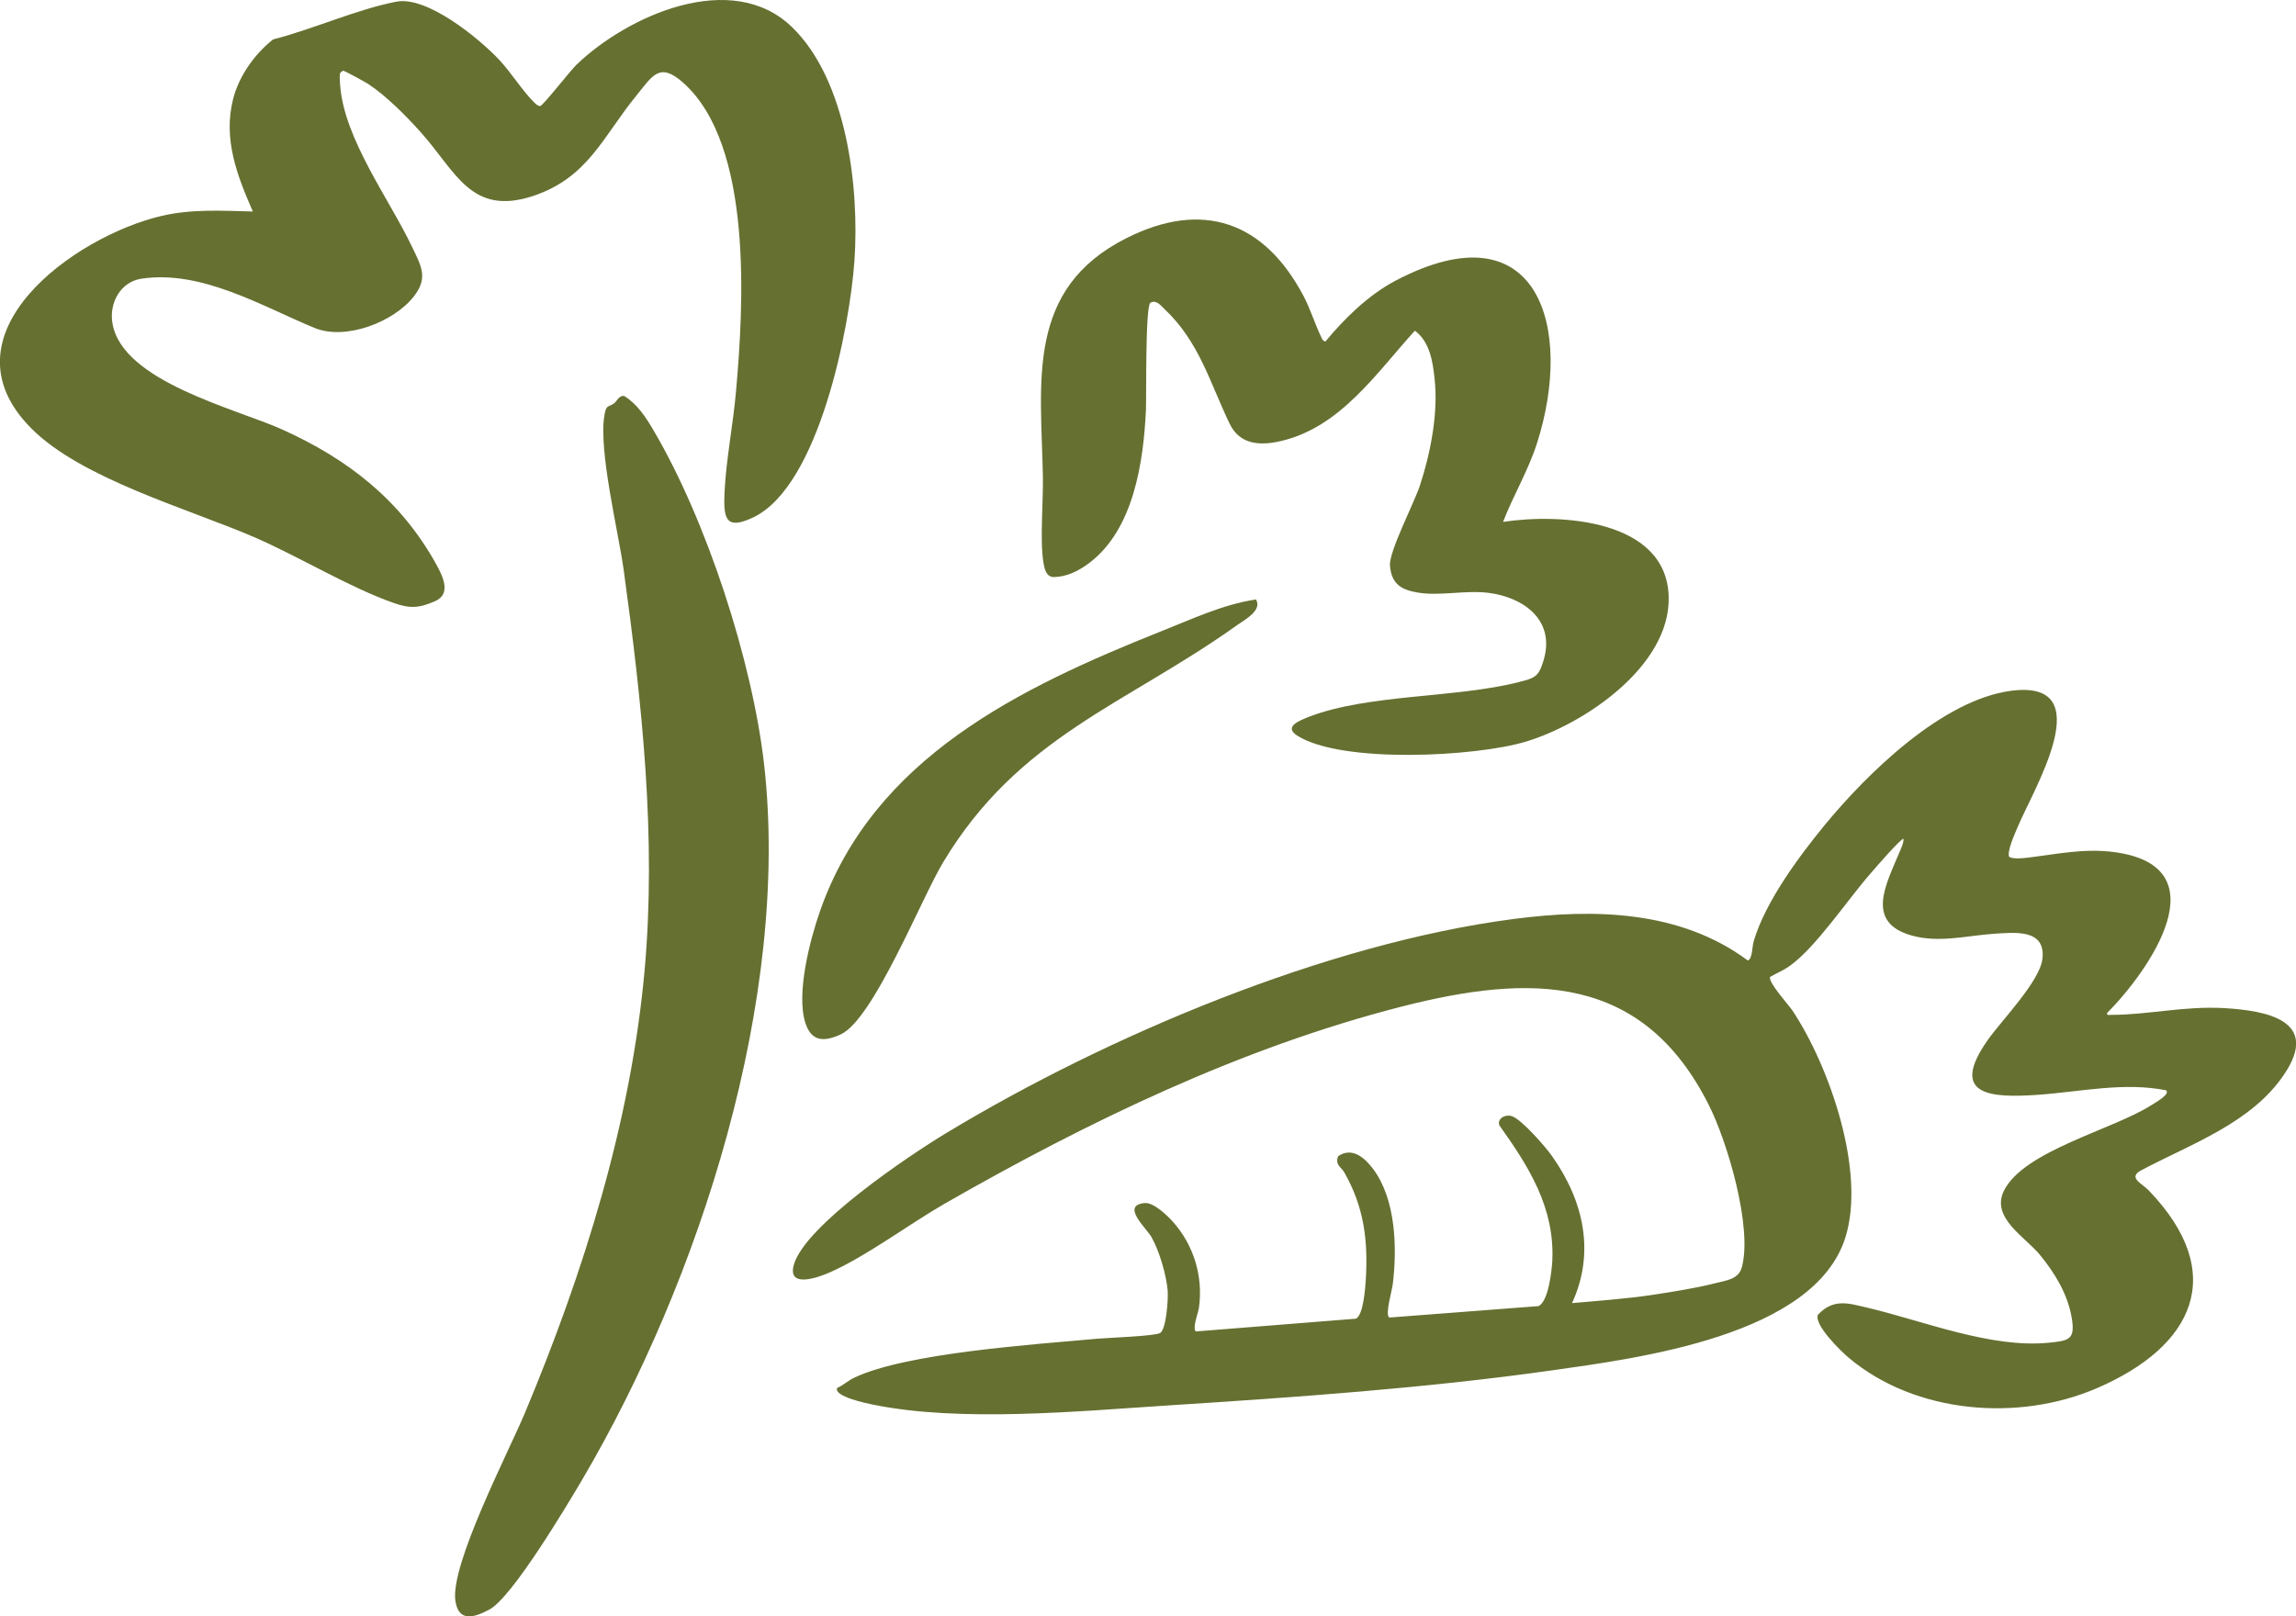
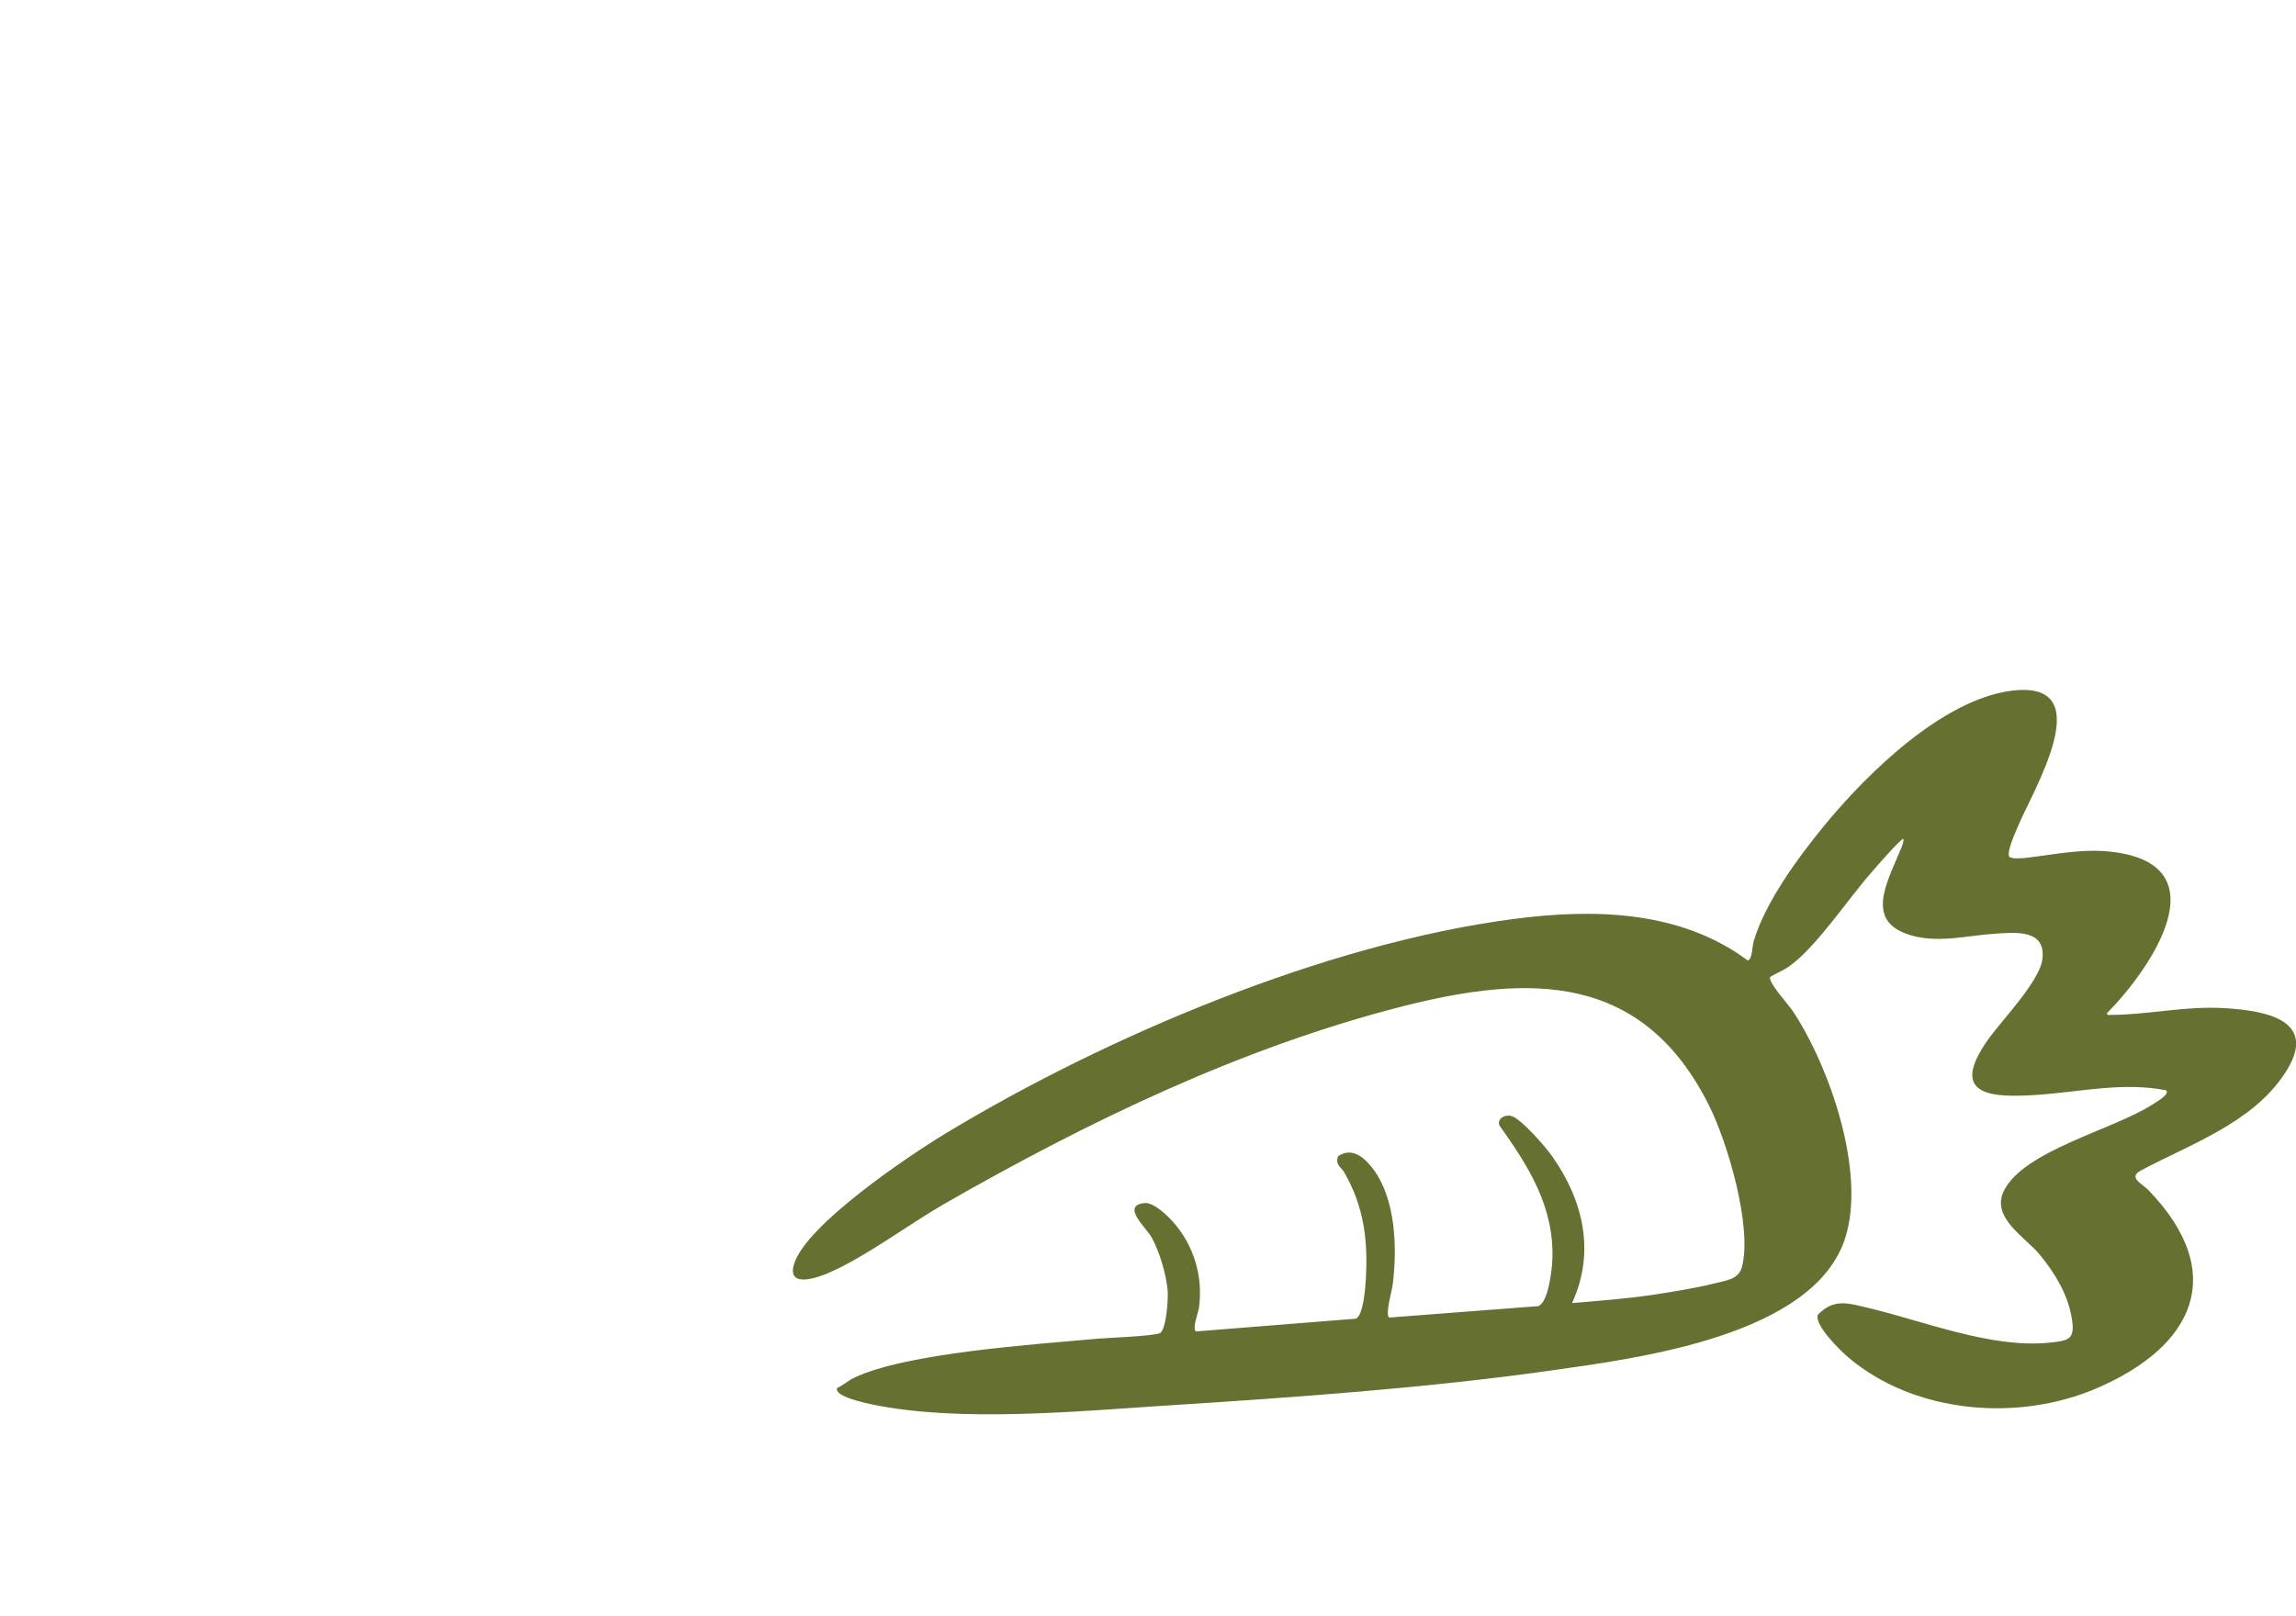
<svg xmlns="http://www.w3.org/2000/svg" viewBox="0 0 122.32 86.13" data-name="Layer 2" id="Layer_2">
  <defs>
    <style>
      .cls-1 {
        fill: #667031;
      }
    </style>
  </defs>
  <g data-name="Layer 1" id="Layer_1-2">
    <g>
      <path d="M112.25,54c0,.12.12.08.21.08,1.99,0,3.89-.48,6.03-.36,2.24.13,5.14.65,3.2,3.53-1.74,2.6-5,3.72-7.61,5.11-.74.39.02.69.39,1.07,4.27,4.44,2.4,8.32-2.75,10.54-4.19,1.81-9.67,1.37-13.22-1.61-.42-.35-1.87-1.76-1.65-2.3.85-.89,1.62-.61,2.66-.37,2.96.7,6.56,2.17,9.65,1.86,1.07-.11,1.41-.16,1.21-1.33-.21-1.26-.91-2.4-1.7-3.36s-2.62-1.97-1.91-3.41c1.06-2.13,5.8-3.25,7.84-4.55.18-.12,1.04-.58.8-.8-2.26-.45-4.56.08-6.83.24-2.47.17-4.77.07-2.68-2.91.73-1.04,2.78-3.13,2.92-4.33.19-1.62-1.49-1.41-2.6-1.34-1.44.1-2.93.5-4.37.09-2.49-.7-1.35-2.74-.67-4.38.09-.22.25-.53.24-.77-.11-.06-1.52,1.57-1.7,1.78-1.24,1.4-2.95,3.99-4.36,4.99-.36.26-.68.37-1.05.59-.1.3.98,1.47,1.2,1.8,1.97,2.97,3.92,8.58,2.81,12.09-1.65,5.23-11.01,6.42-15.67,7.08-6.66.94-13.66,1.43-20.37,1.86-4.82.31-11.12.92-15.81-.05-.3-.06-2.06-.43-1.86-.88.33-.14.59-.4.92-.55,2.78-1.32,9.62-1.77,12.91-2.07.55-.05,3.12-.14,3.38-.31.33-.22.43-1.82.4-2.23-.07-.86-.44-2.12-.86-2.87-.28-.5-1.64-1.68-.39-1.82.49-.06,1.23.66,1.54,1.01,1.11,1.25,1.61,2.93,1.37,4.59-.04.26-.36,1.07-.16,1.24l8.53-.68c.39-.2.49-1.59.52-2.03.13-2.11-.08-3.9-1.14-5.76-.16-.29-.51-.4-.33-.87.75-.51,1.42.09,1.87.69,1.2,1.61,1.28,4.19,1.04,6.13-.04.35-.42,1.61-.19,1.78l7.95-.61c.53-.23.71-1.87.74-2.42.13-2.83-1.25-5.01-2.82-7.21-.14-.38.35-.62.7-.48.52.21,1.75,1.61,2.1,2.11,1.68,2.37,2.32,5.13,1.07,7.84,1.38-.12,2.86-.23,4.23-.43,1.05-.16,2.34-.36,3.36-.62.61-.16,1.28-.2,1.46-.87.57-2.13-.77-6.66-1.75-8.61-3.53-7.06-9.5-7.03-16.38-5.27-8.56,2.19-16.71,6.13-24.34,10.5-1.91,1.1-4.21,2.83-6.14,3.67-.63.28-2.28.86-1.89-.44.63-2.1,6.13-5.79,8.06-6.96,8.61-5.21,20.3-10.14,30.29-11.44,4.28-.56,8.87-.46,12.46,2.21.25-.04.24-.79.32-1.03.63-2.11,2.38-4.47,3.77-6.17,2.27-2.76,6.27-6.69,9.95-7.17,4.8-.62,1.14,5.33.35,7.24-.13.31-.62,1.38-.45,1.62.23.11.66.07.92.04,1.6-.19,3.06-.52,4.69-.3,5.71.78,1.84,6.31-.41,8.58Z" class="cls-1" />
-       <path d="M18.12,3.92c-.05.11,0,.46,0,.61.21,2.88,2.62,6.07,3.85,8.66.49,1.02.84,1.63.08,2.6-1.06,1.37-3.63,2.36-5.28,1.69-2.78-1.14-6.01-3.11-9.23-2.63-1.13.17-1.73,1.3-1.55,2.37.51,3.11,6.56,4.55,9.03,5.66,3.51,1.58,6.32,3.76,8.22,7.19.33.6.83,1.57-.05,1.96s-1.37.4-2.22.1c-2.39-.84-5.05-2.48-7.46-3.52-3.51-1.51-9.2-3.11-11.85-5.79-4.95-4.98,2.27-10.23,6.97-11.32,1.6-.37,3.22-.27,4.84-.23-.85-1.94-1.59-3.87-1.05-6,.31-1.22,1.15-2.4,2.13-3.17,2.12-.54,4.45-1.6,6.56-2.01,1.64-.32,4.4,1.95,5.47,3.08.64.68,1.26,1.68,1.87,2.28.08.08.21.21.33.2.14-.01,1.61-1.89,1.92-2.19,2.73-2.63,8.29-5.13,11.5-2.01,2.92,2.83,3.59,8.56,3.32,12.45-.25,3.55-1.88,11.97-5.37,13.66-1.52.73-1.61.05-1.55-1.34.08-1.72.46-3.61.61-5.36.41-4.58.91-13.12-2.8-16.44-1.28-1.15-1.65-.38-2.52.69-1.76,2.15-2.55,4.35-5.48,5.33-3.33,1.1-4.12-1.31-6.01-3.41-.78-.87-1.82-1.92-2.79-2.56-.16-.1-1.26-.71-1.33-.7-.04,0-.15.1-.17.14Z" class="cls-1" />
-       <path d="M80.08,27.81c3.02-.46,8.72-.15,8.82,4,.09,3.68-4.49,6.77-7.61,7.71-2.64.8-9.8,1.19-12.18-.32-.75-.48.14-.81.64-1.01,3.16-1.21,7.82-.99,11.15-1.84.87-.22,1.07-.28,1.33-1.15.65-2.13-1.03-3.37-2.94-3.61-1.23-.15-2.56.18-3.74-.01-.9-.15-1.41-.45-1.5-1.43-.07-.73,1.28-3.33,1.59-4.26.57-1.72.99-3.88.79-5.69-.1-.94-.25-1.97-1.05-2.58-2.05,2.25-3.96,5.14-7.13,5.88-1.1.26-2.2.21-2.74-.92-1.05-2.18-1.62-4.37-3.47-6.11-.21-.2-.44-.51-.75-.34-.28.16-.21,5.01-.24,5.71-.13,2.78-.65,6.37-3.02,8.16-.54.41-1.19.74-1.89.75-.41,0-.5-.46-.55-.77-.2-1.19,0-3.32-.03-4.62-.1-5.04-.92-9.95,4.43-12.66,4.09-2.07,7.38-.88,9.47,3.1.36.69.62,1.54.96,2.23.05.1.09.14.19.17,1.03-1.24,2.29-2.48,3.73-3.24,7.62-4.01,9.52,2.5,7.54,8.67-.47,1.46-1.26,2.77-1.8,4.17Z" class="cls-1" />
-       <path d="M33.24,21.09c.7.43,1.16,1.13,1.57,1.83,2.83,4.8,5.27,12.3,5.9,17.83,1.4,12.45-3.43,27.45-9.7,38.11-.84,1.42-3.73,6.27-4.94,6.91-.81.43-1.64.69-1.81-.47-.28-1.93,2.84-7.94,3.71-10.02,3.12-7.46,5.64-15.48,6.37-23.56.64-7.12-.14-14.26-1.11-21.33-.29-2.09-1.35-6.36-1.03-8.26.1-.61.21-.4.53-.65.16-.13.24-.41.52-.38Z" class="cls-1" />
-       <path d="M66.91,31.94c.35.58-.56,1.06-1,1.37-5.95,4.25-11.63,5.92-15.67,12.65-1.17,1.95-3.71,8.36-5.45,9.16-.85.39-1.55.42-1.88-.6-.51-1.56.24-4.44.78-5.98,2.86-8.16,10.65-11.9,18.17-14.9,1.67-.66,3.25-1.42,5.06-1.7Z" class="cls-1" />
    </g>
  </g>
</svg>